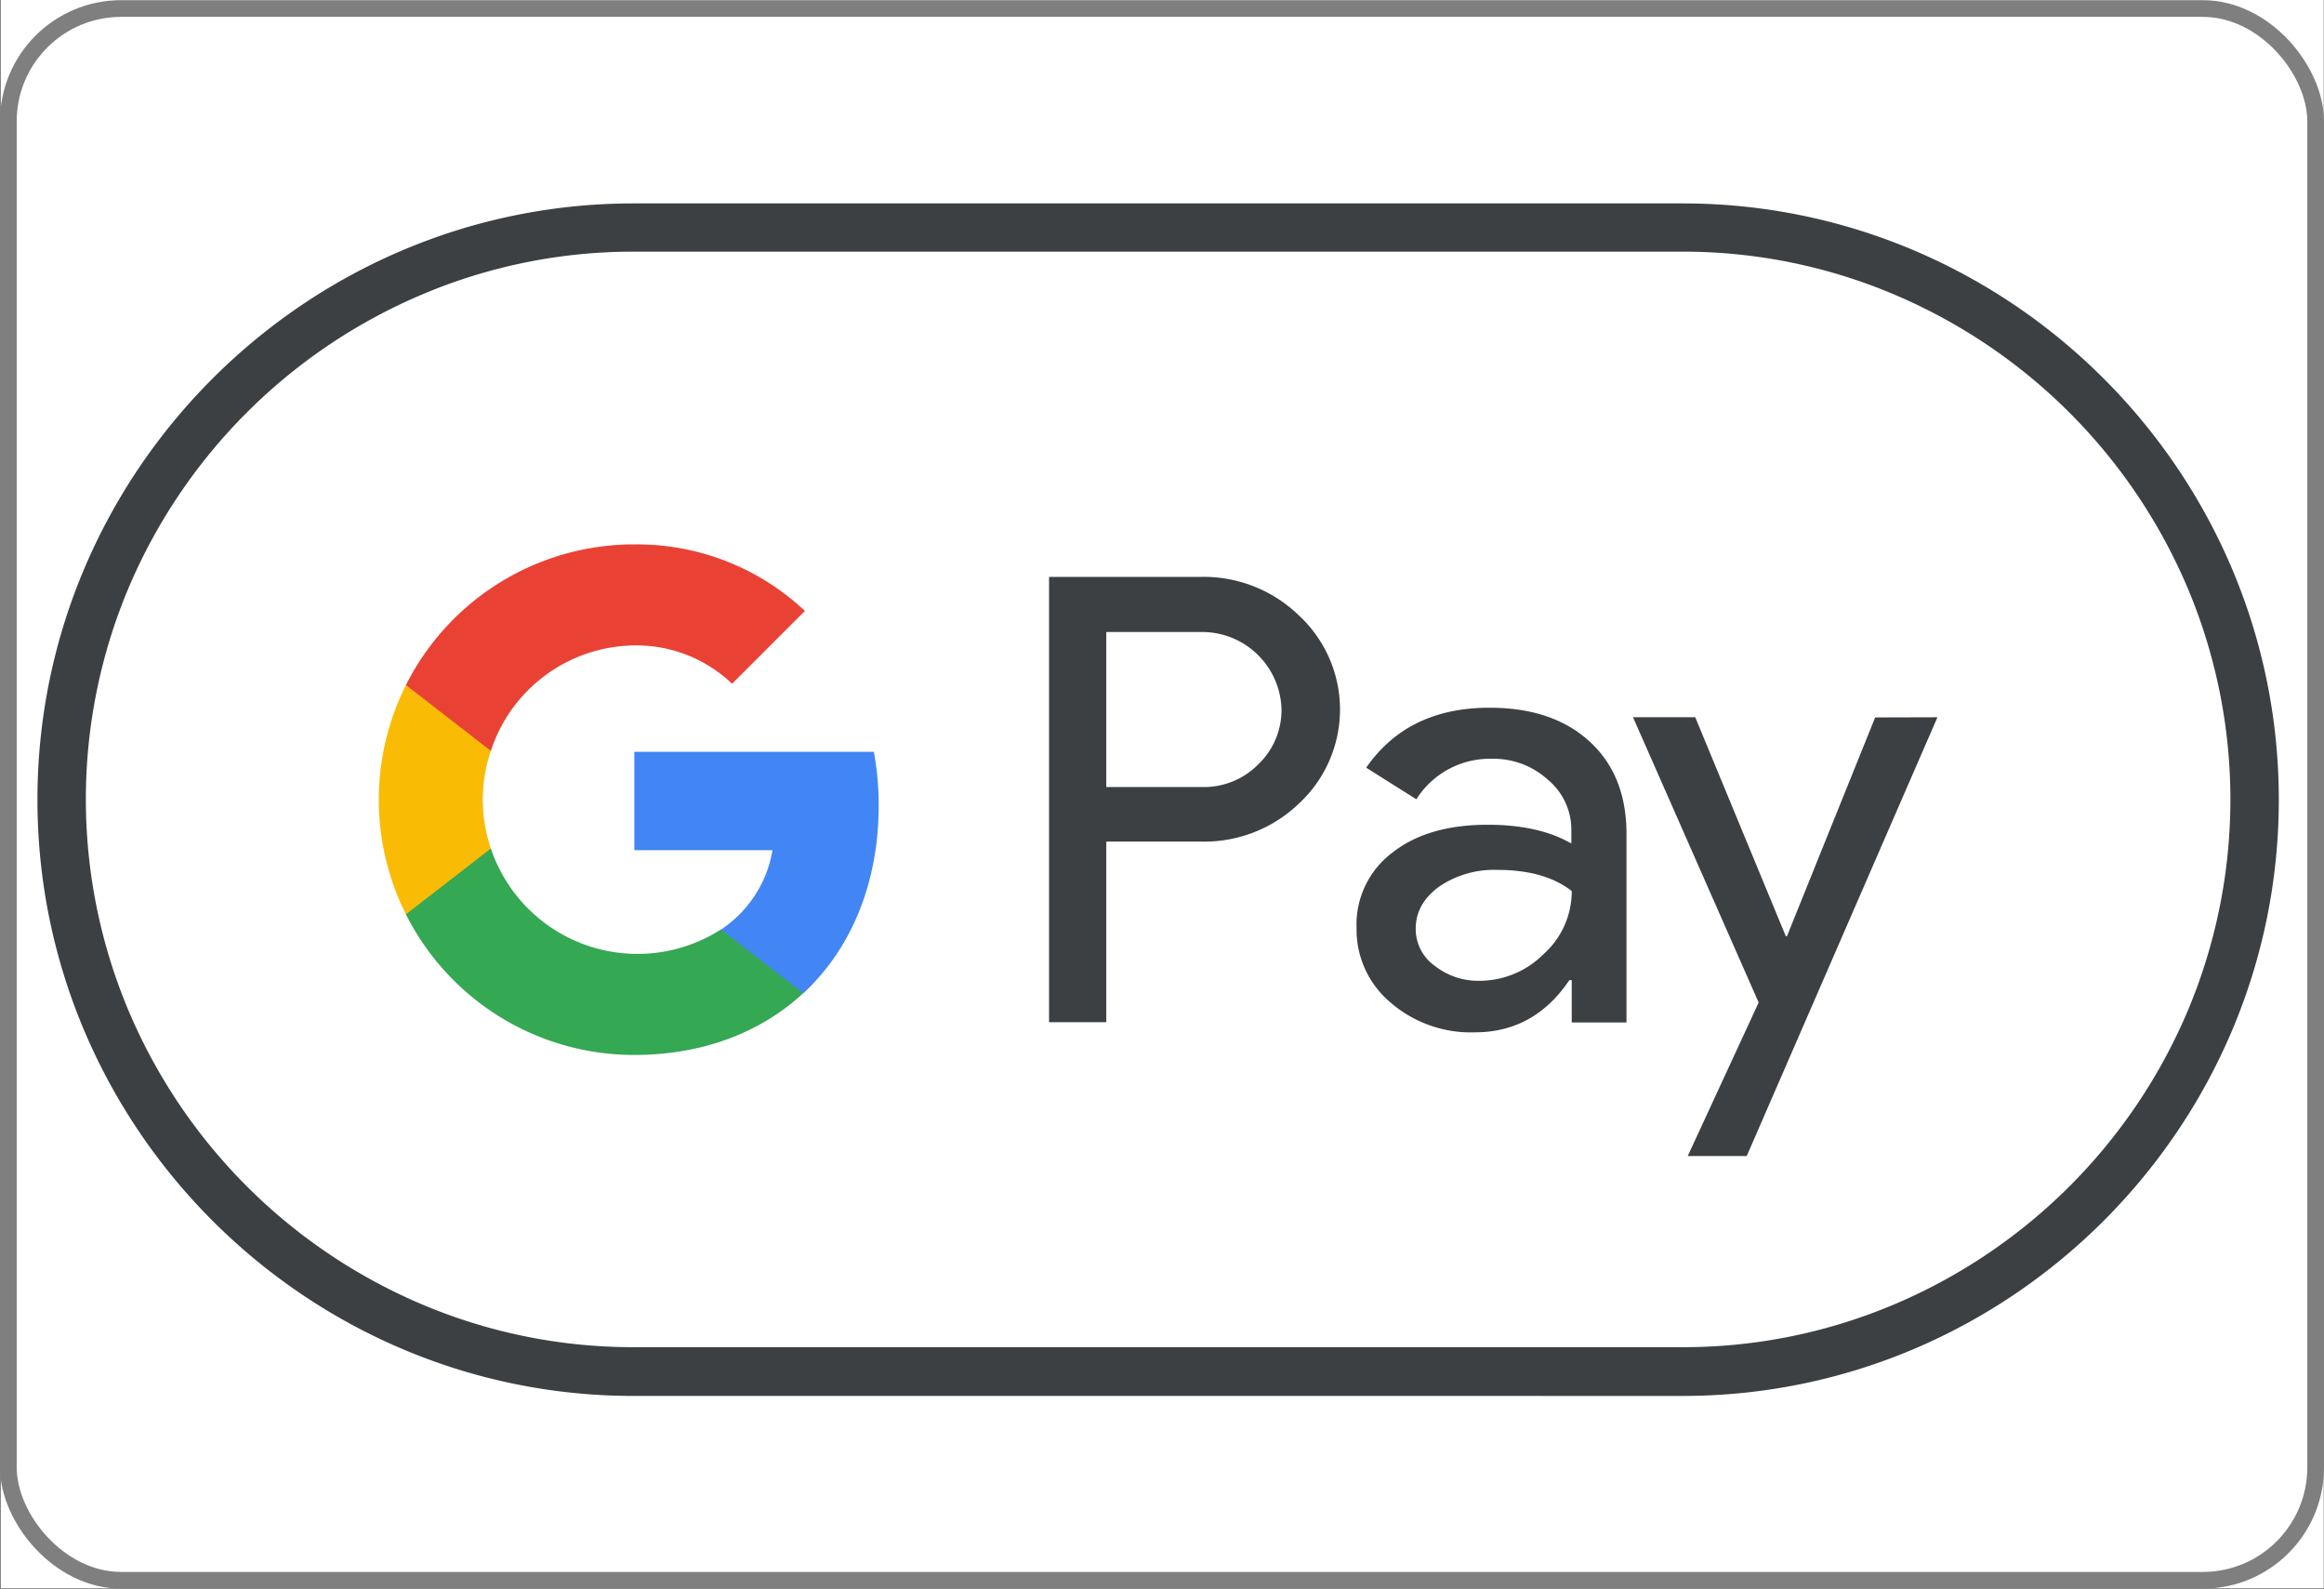
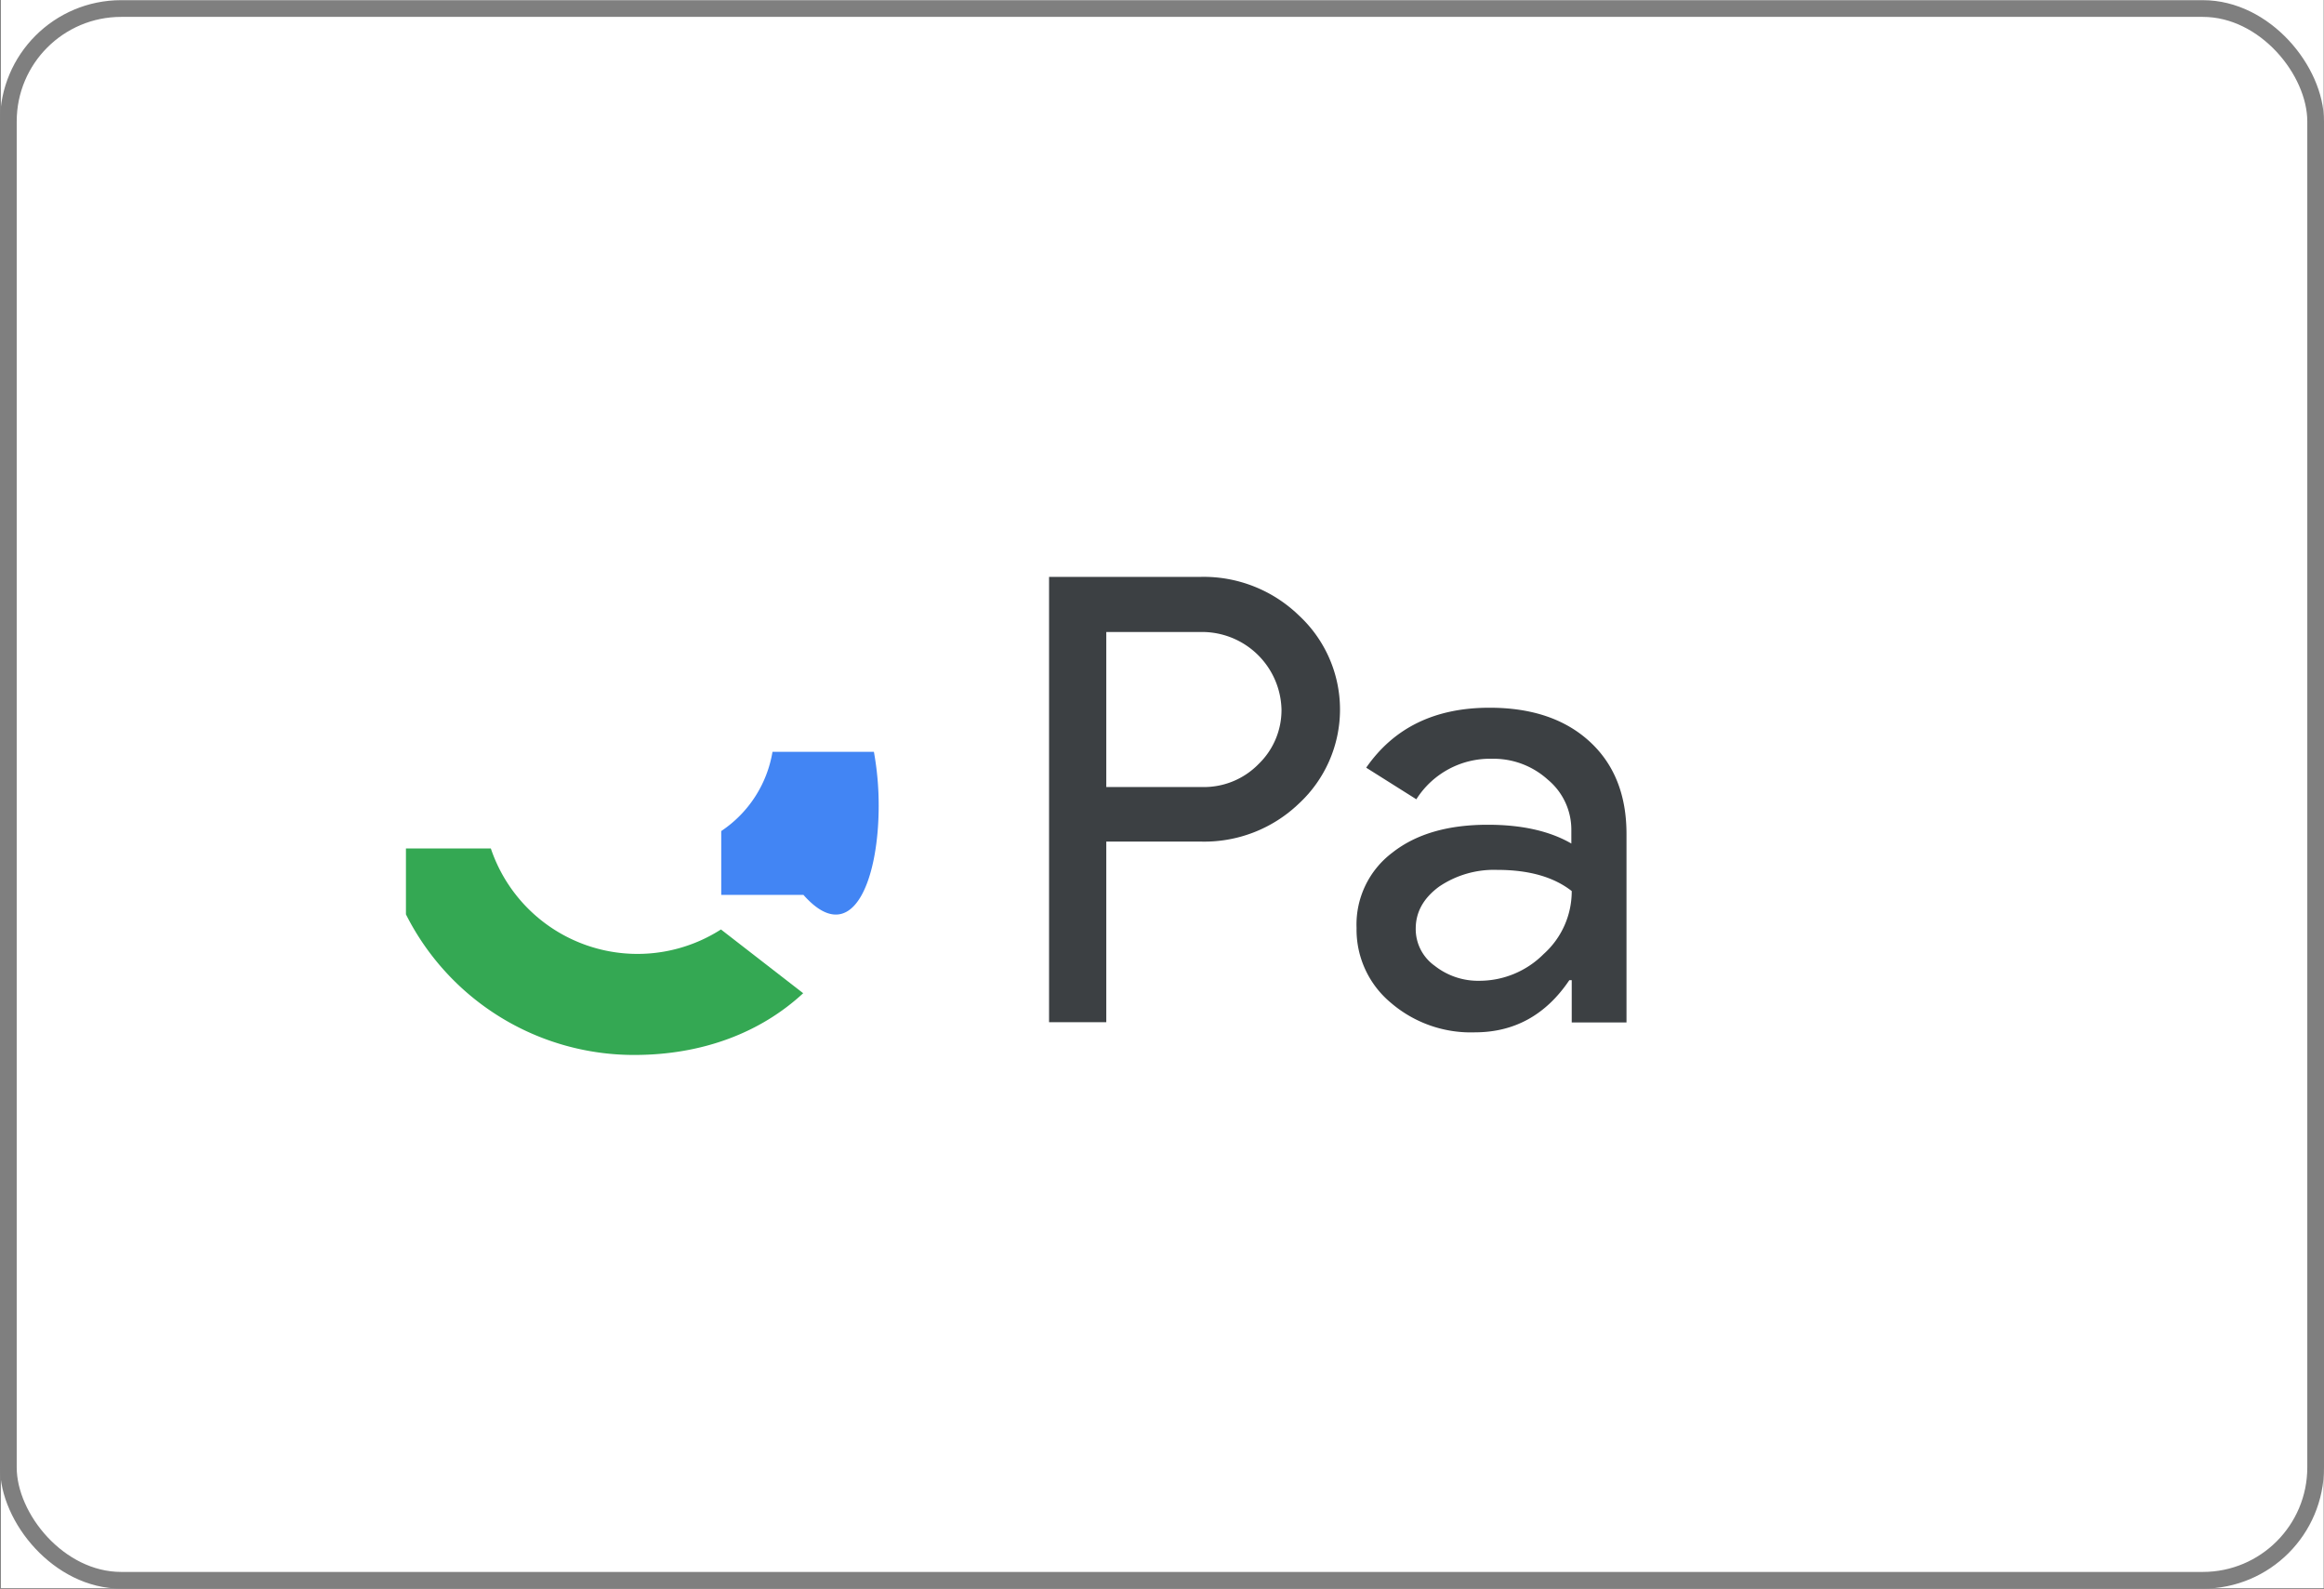
<svg xmlns="http://www.w3.org/2000/svg" viewBox="0 0 417.12 285.08">
  <rect x="0" y="0" width="417.12" height="285.08" fill="#333333" stroke="none" />
  <defs>
    <style>
      .cls-1 {
        fill: #fff;
      }

      .cls-2 {
        fill: none;
        stroke: #7f7f7f;
        stroke-miterlimit: 10;
        stroke-width: 3px;
      }

      .cls-3 {
        fill: #3c4043;
      }

      .cls-4 {
        fill: #4285f4;
      }

      .cls-5 {
        fill: #34a853;
      }

      .cls-6 {
        fill: #fabb05;
      }

      .cls-7 {
        fill: #e94235;
      }
    </style>
  </defs>
  <title>google pay2</title>
  <g id="Layer_2" data-name="Layer 2">
    <rect class="cls-1" x="0.1" width="416.98" height="285" />
  </g>
  <g id="Layer_3" data-name="Layer 3">
    <rect class="cls-2" x="1.5" y="1.53" width="414.12" height="282.05" rx="20.25" />
  </g>
  <g id="Layer_57" data-name="Layer 57">
-     <path id="Base" class="cls-1" d="M301.91,36.5H113.62c-58.84,0-107,48.14-107,107h0c0,58.84,48.14,107,107,107H301.91c58.84,0,107-48.14,107-107h0C408.89,84.64,360.75,36.5,301.91,36.5Z" transform="translate(0.1)" />
-     <path id="Outline" class="cls-3" d="M301.91,45.16a97,97,0,0,1,38.14,7.76,99.21,99.21,0,0,1,52.42,52.42,97.7,97.7,0,0,1,0,76.27A99.19,99.19,0,0,1,340.05,234a97.15,97.15,0,0,1-38.14,7.75H113.62A97.15,97.15,0,0,1,75.48,234a99.19,99.19,0,0,1-52.42-52.43,97.7,97.7,0,0,1,0-76.27A99.21,99.21,0,0,1,75.48,52.92a97,97,0,0,1,38.14-7.76H301.91m0-8.66H113.62c-58.84,0-107,48.14-107,107h0c0,58.84,48.14,107,107,107H301.91c58.84,0,107-48.14,107-107h0c0-58.84-48.14-107-107-107Z" transform="translate(0.1)" />
    <g id="G_Pay_Lockup" data-name="G Pay Lockup">
      <g id="Pay_Typeface" data-name="Pay Typeface">
        <path id="Letter_p" data-name="Letter p" class="cls-3" d="M198.46,151.07v32.36H188.19V103.52h27.22a24.55,24.55,0,0,1,17.6,6.9,23,23,0,0,1,0,33.8,24.5,24.5,0,0,1-17.6,6.8H198.46Zm0-37.71v27.87h17.17a13.7,13.7,0,0,0,10.16-4.12,13.46,13.46,0,0,0,4.12-9.79,14.26,14.26,0,0,0-14.28-13.91H198.46Z" transform="translate(0.1)" />
        <path id="Letter_a" data-name="Letter a" class="cls-3" d="M267.25,127q11.38,0,18,6.1t6.58,16.68v33.7H282v-7.59h-.43c-4.22,6.26-9.89,9.36-16.95,9.36a22,22,0,0,1-15.14-5.35,17.05,17.05,0,0,1-6.1-13.37A16.14,16.14,0,0,1,249.81,153c4.28-3.37,10-5,17.12-5,6.09,0,11.12,1.12,15,3.37V149a11.66,11.66,0,0,0-4.23-9.1,14.5,14.5,0,0,0-10-3.74,15.63,15.63,0,0,0-13.59,7.27l-9-5.67C250.13,130.53,257.51,127,267.25,127ZM254,166.64a8.08,8.08,0,0,0,3.42,6.68,12.57,12.57,0,0,0,8,2.68,16.29,16.29,0,0,0,11.56-4.82A15.1,15.1,0,0,0,282,159.9c-3.21-2.52-7.65-3.8-13.37-3.8a17.55,17.55,0,0,0-10.43,3C255.37,161.18,254,163.7,254,166.64Z" transform="translate(0.1)" />
-         <path id="Letter_y" data-name="Letter y" class="cls-3" d="M347.64,128.71l-34.23,78.74H302.82l12.73-27.55L293,128.71h11.17L320.42,168h.21l15.83-39.26Z" transform="translate(0.1)" />
      </g>
      <g id="G_Mark" data-name="G Mark">
-         <path id="Blue_500" data-name="Blue 500" class="cls-4" d="M157.61,144.55a53.76,53.76,0,0,0-.86-9.64h-43v17.65h24.8a21.3,21.3,0,0,1-9.2,14.22v11.45h14.75C152.67,170.26,157.61,158.47,157.61,144.55Z" transform="translate(0.1)" />
+         <path id="Blue_500" data-name="Blue 500" class="cls-4" d="M157.61,144.55a53.76,53.76,0,0,0-.86-9.64h-43h24.8a21.3,21.3,0,0,1-9.2,14.22v11.45h14.75C152.67,170.26,157.61,158.47,157.61,144.55Z" transform="translate(0.1)" />
        <path id="Green_500" data-name="Green 500" class="cls-5" d="M129.3,166.79A27.77,27.77,0,0,1,88,152.26H72.76v11.82a45.83,45.83,0,0,0,40.95,25.23c12.38,0,22.78-4.07,30.35-11.08Z" transform="translate(0.1)" />
-         <path id="Yellow_500" data-name="Yellow 500" class="cls-6" d="M86.55,143.5A27.73,27.73,0,0,1,88,134.74V122.93H72.76a45.9,45.9,0,0,0,0,41.15L88,152.27A27.79,27.79,0,0,1,86.55,143.5Z" transform="translate(0.1)" />
-         <path id="Red_500" data-name="Red 500" class="cls-7" d="M113.71,115.82a24.91,24.91,0,0,1,17.59,6.88l13.07-13.07a44,44,0,0,0-30.66-11.94,45.83,45.83,0,0,0-40.95,25.24L88,134.74A27.43,27.43,0,0,1,113.71,115.82Z" transform="translate(0.1)" />
      </g>
    </g>
  </g>
</svg>